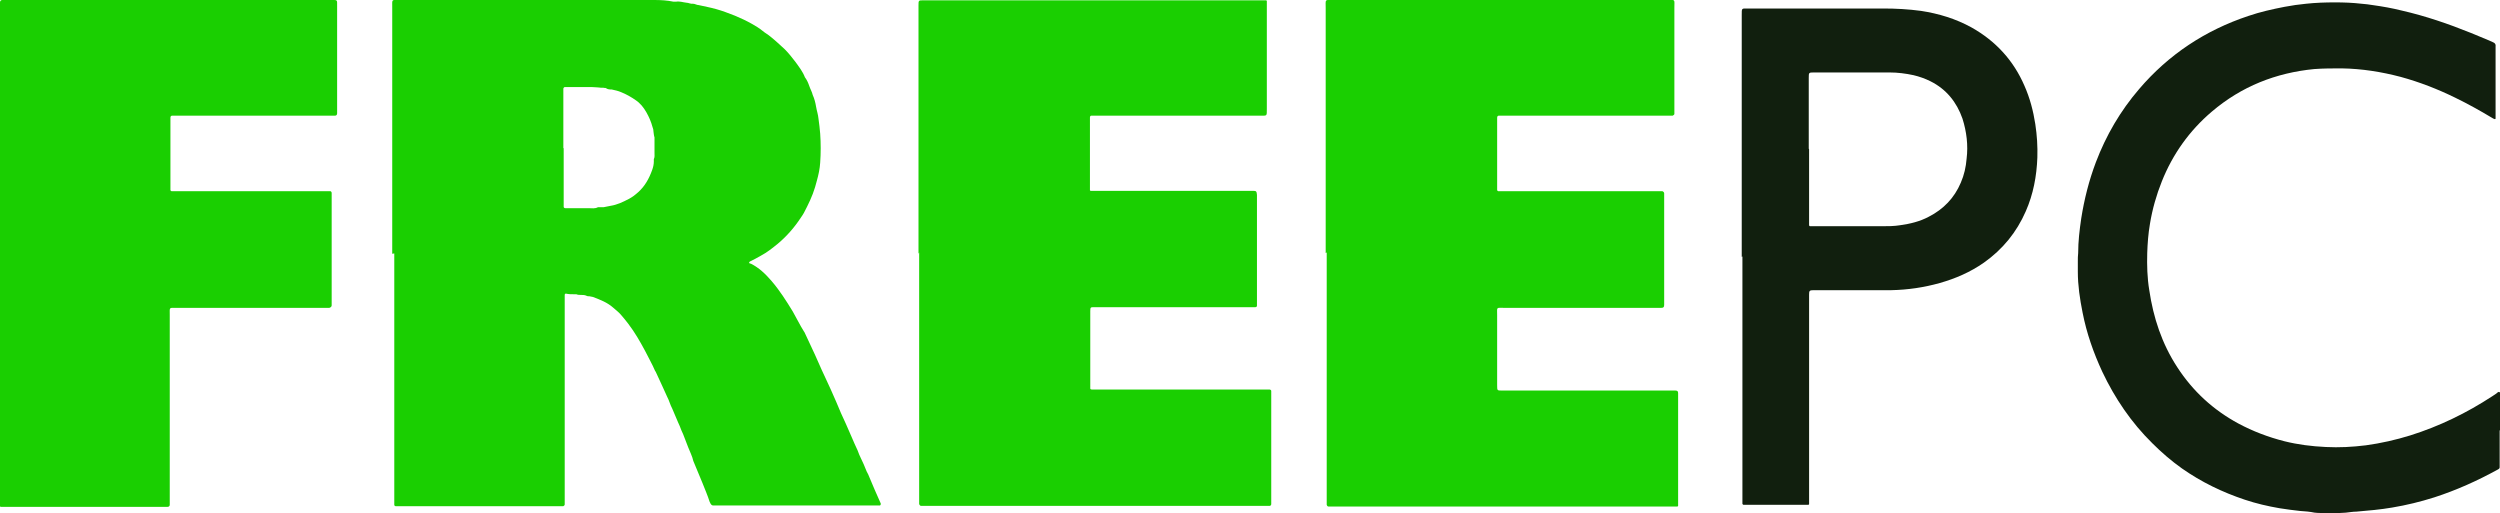
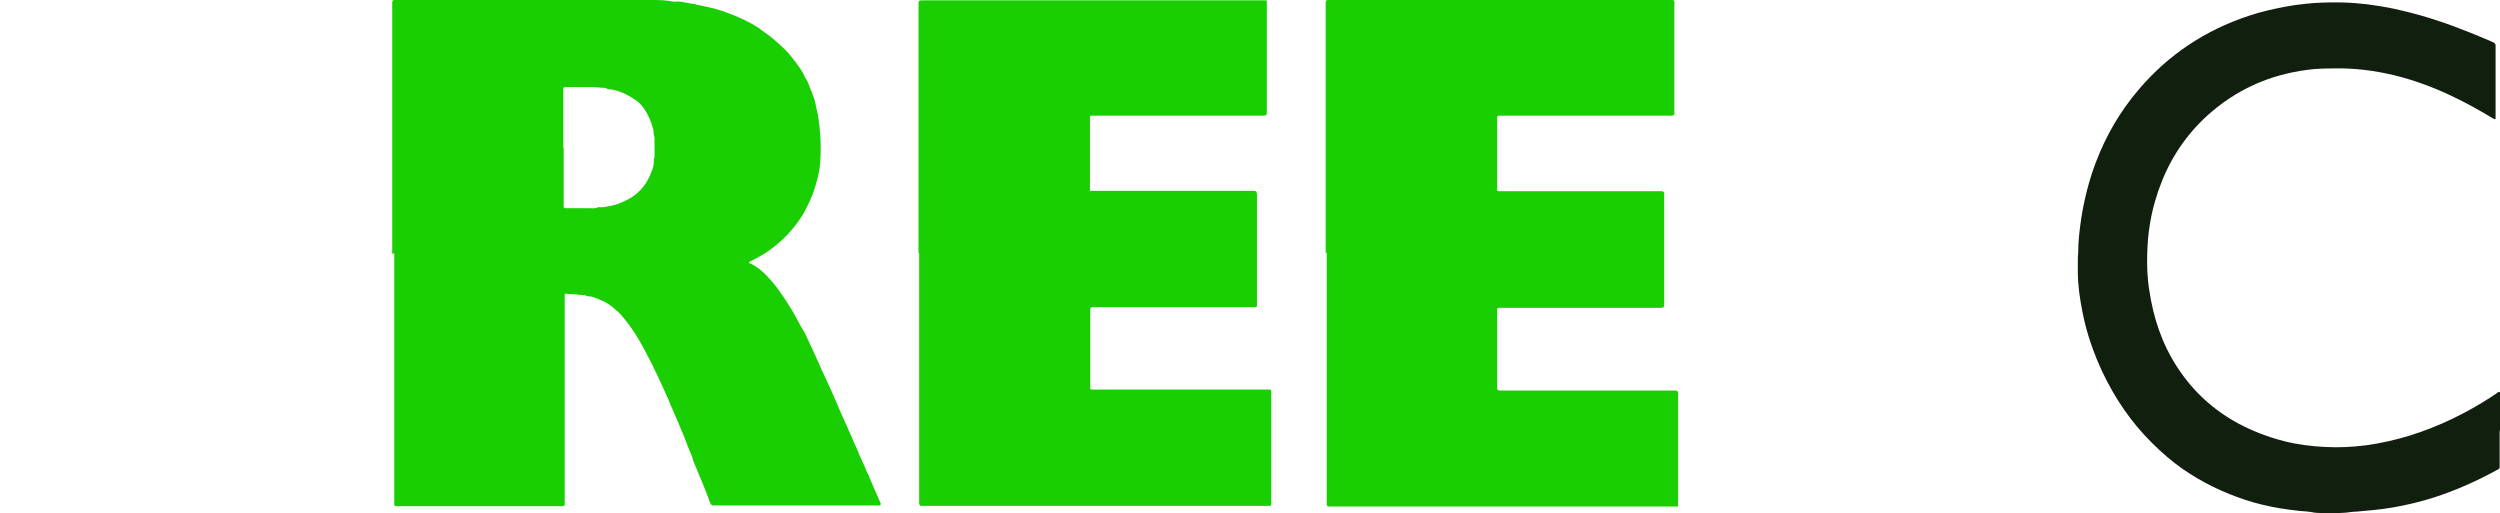
<svg xmlns="http://www.w3.org/2000/svg" viewBox="0 0 734.9 150.9">
  <defs>
    <style>      .cls-1 {        fill: #111f0e;      }      .cls-2 {        fill: #1acf01;      }    </style>
  </defs>
  <g>
    <g id="Livello_1">
      <g>
        <path class="cls-2" d="M115.3,74.6c0-24.1,0-48.2,0-72.3,0-2.7-.3-2.3,2.3-2.3,24.9,0,49.8,0,74.7,0,1.9,0,3.8.1,5.7.5.2,0,.5,0,.7,0,1.1-.2,2.1.2,3.1.3.6,0,1.2.4,1.9.3.6,0,1.1.4,1.7.4,1.7.4,3.5.7,5.2,1.2,1.8.5,3.6,1.2,5.4,1.9,1.7.7,3.4,1.5,5,2.4,1.1.6,2.2,1.3,3.2,2.1.7.6,1.5,1,2.2,1.6,1.5,1.2,2.9,2.5,4.3,3.8,1.2,1.2,2.2,2.5,3.2,3.8,1,1.4,2.1,2.8,2.7,4.4.6.8,1,1.7,1.3,2.6.3.9.8,1.7,1,2.6.5,1.1.8,2.3,1,3.5.2,1.2.6,2.3.7,3.5.2,1.5.4,3,.5,4.4.2,2.8.2,5.7,0,8.5-.1,1.8-.5,3.6-1,5.4-.2.6-.3,1.2-.5,1.8-.8,2.7-2,5.1-3.3,7.6-.3.5-.6,1-.9,1.4-1.9,2.9-4.1,5.4-6.7,7.6-1.6,1.3-3.2,2.6-5.1,3.6-1.1.6-2.1,1.2-3.2,1.7,0,0-.1.2-.2.2,0,0,0,.3.3.4,0,0,.1,0,.2,0,2.4,1.2,4.3,3,6.1,5.1,2.4,2.8,4.3,5.8,6.2,8.9,1.1,1.9,2.1,4,3.3,5.9,0,0,.1.2.2.3.7,1.5,1.4,3,2.1,4.5,1.4,2.9,2.6,5.9,4,8.8,1.1,2.4,2.2,4.7,3.2,7.1.9,2.2,1.9,4.5,2.9,6.6,1.2,2.6,2.2,5.2,3.4,7.7.2.4.3.9.5,1.3.4.9.9,1.9,1.3,2.8.2.6.5,1.1.7,1.7.2.6.6,1.1.8,1.7,1.1,2.7,2.3,5.4,3.5,8.1,0,0,0,.2,0,.3,0,0-.1.2-.2.3-.3,0-.7,0-1,0-15.7,0-31.4,0-47.1,0-.3,0-.6,0-.9,0-.4,0-.6-.2-.8-.5-.1-.2-.2-.4-.3-.6-.6-1.9-1.4-3.7-2.1-5.5-.9-2.2-1.8-4.4-2.7-6.5-.3-1.4-1-2.7-1.5-4-.3-.9-.7-1.7-1-2.6-.3-.8-.6-1.6-1-2.4-.3-.8-.6-1.6-1-2.4-.6-1.3-1.1-2.7-1.7-4-.6-1.1-.9-2.4-1.5-3.5-.5-1.1-1-2.2-1.5-3.3-.6-1.3-1.2-2.6-1.8-3.9,0-.1-.1-.2-.2-.3-.9-2.1-2-4-3-6-1.5-2.8-3-5.4-4.9-7.9-.7-.9-1.4-1.8-2.2-2.7-.7-.8-1.5-1.4-2.3-2.1-1.7-1.5-3.8-2.3-5.9-3.1-.3-.1-.7-.1-1-.2-.3,0-.7,0-1-.2-.5-.2-1-.2-1.5-.2-.5,0-.9,0-1.4-.2-.2,0-.5,0-.7,0-.8,0-1.6,0-2.4-.2-.1,0-.3.2-.3.3,0,.5,0,1,0,1.6,0,15.5,0,31.1,0,46.6,0,3.8,0,7.6,0,11.4,0,.7,0,1.4,0,2.1,0,.2-.2.4-.4.5-.2,0-.5,0-.7,0-1,0-2,0-2.9,0-14.7,0-29.4,0-44,0-.6,0-1.2,0-1.7,0-.2,0-.4-.2-.4-.4,0-.2,0-.3,0-.5,0-.3,0-.7,0-1,0-24.1,0-48.3,0-72.4ZM165.7,43.5h0c0,5.5,0,11.1,0,16.6,0,.2,0,.5,0,.7,0,.2.2.4.5.4,2.3,0,4.6,0,6.9,0,.9,0,1.8.2,2.7-.3.1,0,.3,0,.5,0,.4,0,.8,0,1.2,0,.7-.1,1.3-.3,2-.4,1.9-.3,3.6-1.1,5.3-2,1-.5,1.9-1.2,2.8-2,2-1.8,3.2-4,4.1-6.5.3-.8.5-1.7.5-2.5,0-.2,0-.5,0-.7.3-.6.2-1.2.2-1.9,0-1.2,0-2.3,0-3.5,0-.3,0-.7,0-1-.2-.6-.2-1.1-.3-1.7,0-.5-.1-.9-.3-1.4-.4-1.5-1-2.9-1.8-4.3-.8-1.4-1.8-2.7-3.2-3.6-1.3-.9-2.7-1.7-4.2-2.3-.9-.4-1.9-.6-2.8-.8-.6,0-1.1,0-1.7-.4-.2-.1-.4,0-.7-.1-.5,0-1,0-1.6-.1-.6,0-1.1-.1-1.7-.1-2.4,0-4.7,0-7.1,0-.3,0-.7,0-1,0-.2,0-.4.3-.4.5,0,.5,0,1,0,1.6,0,5.3,0,10.6,0,15.9Z" />
        <path class="cls-2" d="M270,74.6c0-3.6,0-7.3,0-10.9,0-5.7,0-11.3,0-17,0-14.8,0-29.7,0-44.5,0-.2,0-.3,0-.5,0-1.7,0-1.6,1.6-1.6,17.4,0,34.9,0,52.3,0,15.5,0,31.1,0,46.6,0,.6,0,1.1,0,1.7,0,0,0,.2.1.2.2,0,0,0,.2,0,.3,0,.4,0,.8,0,1.2,0,10.1,0,20.1,0,30.2,0,2.2.1,2-1.9,2-16,0-32,0-48,0-.6,0-1.2,0-1.7,0-.2,0-.4.2-.4.5,0,.3,0,.7,0,1,0,6.4,0,12.8,0,19.2,0,.4,0,.8,0,1.2,0,0,.1.2.2.2.2,0,.3,0,.5,0,.5,0,1,0,1.6,0,14.7,0,29.5,0,44.2,0,.5,0,.9,0,1.4,0,1,0,1.1.1,1.2,1.2,0,.6,0,1.3,0,1.9,0,9.7,0,19.4,0,29.1,0,.5,0,1,0,1.6,0,.2-.2.4-.5.4-.6,0-1.2,0-1.7,0-14.8,0-29.7,0-44.5,0-.4,0-.8,0-1.2,0-1,0-1.1,0-1.1,1.2,0,7.3,0,14.7,0,22,0,.2,0,.5,0,.7,0,.2.2.3.4.3.5,0,1,0,1.6,0,8.6,0,17.1,0,25.7,0,7.9,0,15.7,0,23.6,0,.5,0,.9,0,1.4,0,.2,0,.5.2.5.4,0,.5,0,1,0,1.6,0,8.4,0,16.9,0,25.3,0,1.8,0,3.6,0,5.4,0,.3,0,.7,0,1,0,.2-.2.5-.4.5-.6,0-1.2,0-1.7,0-13.5,0-26.9,0-40.4,0-19.5,0-39.1,0-58.6,0-.6,0-1.3,0-1.9,0-.2,0-.4-.3-.5-.5,0-.3,0-.7,0-1,0-2.5,0-5,0-7.5,0-14.1,0-28.2,0-42.3,0-7.7,0-15.5,0-23.2,0,0,0,0,0,0Z" />
        <path class="cls-2" d="M389.7,74.4c0-24,0-47.9,0-71.9,0-2.9-.4-2.5,2.4-2.5,32.6,0,65.2,0,97.8,0,2.7,0,2.3-.4,2.3,2.3,0,9.9,0,19.8,0,29.6,0,.5,0,1,0,1.6,0,.2-.3.4-.5.5-.2,0-.5,0-.7,0-.9,0-1.7,0-2.6,0-15.4,0-30.7,0-46.1,0-.6,0-1.2,0-1.7,0-.3,0-.5.2-.5.6,0,.2,0,.3,0,.5,0,6.7,0,13.4,0,20.1,0,.2,0,.5,0,.7,0,.1.2.3.3.3.5,0,1,0,1.6,0,4,0,8.1,0,12.1,0,10.9,0,21.8,0,32.8,0,.6,0,1.2,0,1.7,0,.2,0,.6.3.6.6,0,.5,0,.9,0,1.4,0,4,0,8.1,0,12.1,0,6,0,11.9,0,17.9,0,.5,0,.9,0,1.4,0,.7-.2.9-.9.9-.6,0-1.3,0-1.9,0-14.7,0-29.4,0-44,0-2.7,0-2.3-.4-2.3,2.2,0,6.8,0,13.6,0,20.5,0,1.7,0,1.6,1.6,1.6,13.5,0,27,0,40.6,0,2.9,0,5.8,0,8.7,0,.5,0,.9,0,1.4,0,.7,0,.9.2.9.8,0,.5,0,.9,0,1.4,0,8.2,0,16.4,0,24.6s0,4.2,0,6.2c0,.3,0,.6,0,.9,0,0-.1.2-.2.2,0,0-.2,0-.3,0-.5,0-1,0-1.6,0-33,0-66,0-99,0-.6,0-1.2,0-1.7,0-.2,0-.4-.2-.5-.5,0-.5,0-.9,0-1.4,0-8,0-15.9,0-23.9,0-16.3,0-32.6,0-48.9Z" />
-         <path class="cls-2" d="M0,74.4C0,50.4,0,26.4,0,2.4c0-.6,0-1.2,0-1.7C0,.2.3,0,.7,0c.5,0,.9,0,1.4,0,31.7,0,63.3,0,95,0,2.2,0,2-.2,2,1.9,0,10.1,0,20.1,0,30.2,0,.4,0,.8,0,1.2,0,.4-.2.7-.6.7-.5,0-1,0-1.6,0-14.8,0-29.6,0-44.4,0-.6,0-1.3,0-1.9,0-.3,0-.5.2-.5.6,0,.2,0,.3,0,.5,0,6.6,0,13.3,0,19.9,0,.3,0,.6,0,.9,0,.1.2.3.3.3.5,0,1,0,1.6,0,5.9,0,11.8,0,17.7,0,8.6,0,17.2,0,25.8,0,.5,0,1,0,1.6,0,.2,0,.4.3.4.5,0,.3,0,.7,0,1,0,10,0,20,0,30,0,.7,0,1.4,0,2.1,0,.3-.3.6-.7.7-.5,0-1,0-1.6,0-14.4,0-28.8,0-43.2,0-2.4,0-2.1-.3-2.1,2.1,0,18,0,36,0,54.1,0,.6,0,1.2,0,1.7,0,.4-.3.6-.7.6-.5,0-.9,0-1.4,0-15.3,0-30.5,0-45.8,0-.6,0-1.2,0-1.7,0-.2,0-.4-.2-.4-.4,0-.5,0-.9,0-1.4,0-8.7,0-17.4,0-26.2,0-15.5,0-31.1,0-46.6H0Z" />
        <path class="cls-1" d="M734.8,126.5c0,3.2,0,6.5,0,9.7,0,.4,0,.8,0,1.2,0,.2-.1.3-.2.4,0,0-.2.1-.3.2-6,3.3-12.2,6.1-18.7,8.2-4.1,1.3-8.2,2.3-12.4,3-3.5.6-7,.9-10.5,1.2-1,0-2.1.2-3.1.3-2.4.2-4.7.1-7.1.1-.7,0-1.4,0-2.1-.1-1.4-.3-2.9-.4-4.3-.5-2-.2-4-.5-6-.8-3.5-.6-6.9-1.4-10.2-2.5-6.6-2.2-12.8-5.2-18.5-9.2-3.1-2.2-6-4.7-8.7-7.4-6.2-6.1-11-13.2-14.7-21-2.6-5.6-4.6-11.3-5.8-17.4-.8-4-1.4-8-1.4-12,0-.3,0-.7,0-1,0-.7,0-1.4,0-2.1,0-.8,0-1.6.1-2.4,0-3.4.4-6.8.9-10.2.9-5.7,2.3-11.2,4.3-16.5,3-7.9,7.2-15.1,12.7-21.5,8.7-10.2,19.5-17.3,32.1-21.5,3.5-1.2,7.1-2,10.7-2.7,2.1-.4,4.2-.7,6.3-.9,2.8-.3,5.6-.4,8.5-.4,2.6,0,5.2.1,7.8.4,1.1.1,2.2.2,3.3.4,2.9.4,5.7.9,8.5,1.6,7,1.6,13.7,3.9,20.4,6.6,1.8.7,3.5,1.5,5.3,2.2.4.2.7.3,1.1.5.5.2.9.5.8,1.2,0,.1,0,.2,0,.3,0,6.8,0,13.5,0,20.3,0,.2,0,.5,0,.7,0,0-.2.2-.3.1-.3-.1-.5-.2-.8-.4-3.5-2.1-7.1-4.1-10.8-5.9-5.1-2.5-10.5-4.6-16-6.1-5.7-1.5-11.4-2.4-17.3-2.5-2.7,0-5.4,0-8.1.2-11.3,1.1-21.4,5.1-30.1,12.5-6.6,5.6-11.5,12.5-14.7,20.5-1.6,4-2.8,8.2-3.5,12.5-.5,2.9-.7,5.7-.8,8.6-.1,3.6,0,7.3.6,10.9,1.2,8.1,3.7,15.7,8.2,22.6,4.6,7.1,10.6,12.6,18,16.6,4.3,2.3,8.8,4,13.5,5.2,4,1,8,1.5,12.2,1.7,3.9.2,7.8,0,11.8-.5,4.4-.6,8.8-1.6,13-2.9,8.6-2.7,16.6-6.6,24.1-11.5.4-.3.8-.5,1.2-.8.3-.2.6-.7,1-.4.4.2.2.7.2,1.1,0,3.4,0,6.8,0,10.2Z" />
-         <path class="cls-1" d="M512,75.5c0-23.7,0-47.4,0-71,0-2.2-.1-2,1.9-2,13.2,0,26.5,0,39.7,0,3.7,0,7.4.2,11.1.7,5.2.8,10.2,2.3,14.9,4.9,7.1,4,12.3,9.7,15.5,17.1,1.6,3.6,2.6,7.4,3.2,11.3.5,3.3.7,6.5.6,9.8-.2,5.5-1.2,10.8-3.4,15.8-2.7,6.2-6.8,11.2-12.3,15.1-4,2.8-8.4,4.7-13,6-4.6,1.3-9.4,2-14.2,2.1-1.5,0-3,0-4.5,0-6.1,0-12.2,0-18.4,0-1.2,0-1.3.2-1.3,1.3,0,6.9,0,13.7,0,20.6,0,10.6,0,21.1,0,31.7,0,2.8,0,5.5,0,8.3,0,.3,0,.7,0,1,0,0-.1.2-.2.2-.3,0-.6,0-.9,0-2.1,0-4.3,0-6.4,0-3.5,0-7,0-10.6,0-.4,0-.8,0-1.2,0-.1,0-.3-.2-.3-.3,0-.4,0-.8,0-1.2,0-3.8,0-7.6,0-11.4,0-20,0-40.1,0-60.1ZM531.8,43.9h0c0,2.7,0,5.4,0,8.1,0,4.1,0,8.2,0,12.3,0,.6,0,1.3,0,1.9,0,.1.1.3.3.3.3,0,.7,0,1,0,6.7,0,13.4,0,20.1,0,1.8,0,3.6,0,5.4-.3,2.9-.4,5.8-1.1,8.4-2.5,4.3-2.2,7.5-5.5,9.4-10,1-2.3,1.5-4.6,1.7-7,.5-4,0-8-1.2-11.8-1.7-4.9-4.8-8.7-9.4-11-1.6-.8-3.3-1.4-5-1.8-2.3-.5-4.7-.8-7-.8-7.4,0-14.8,0-22.2,0-1.6,0-1.6,0-1.6,1.6,0,6.9,0,13.9,0,20.8Z" />
      </g>
    </g>
  </g>
</svg>